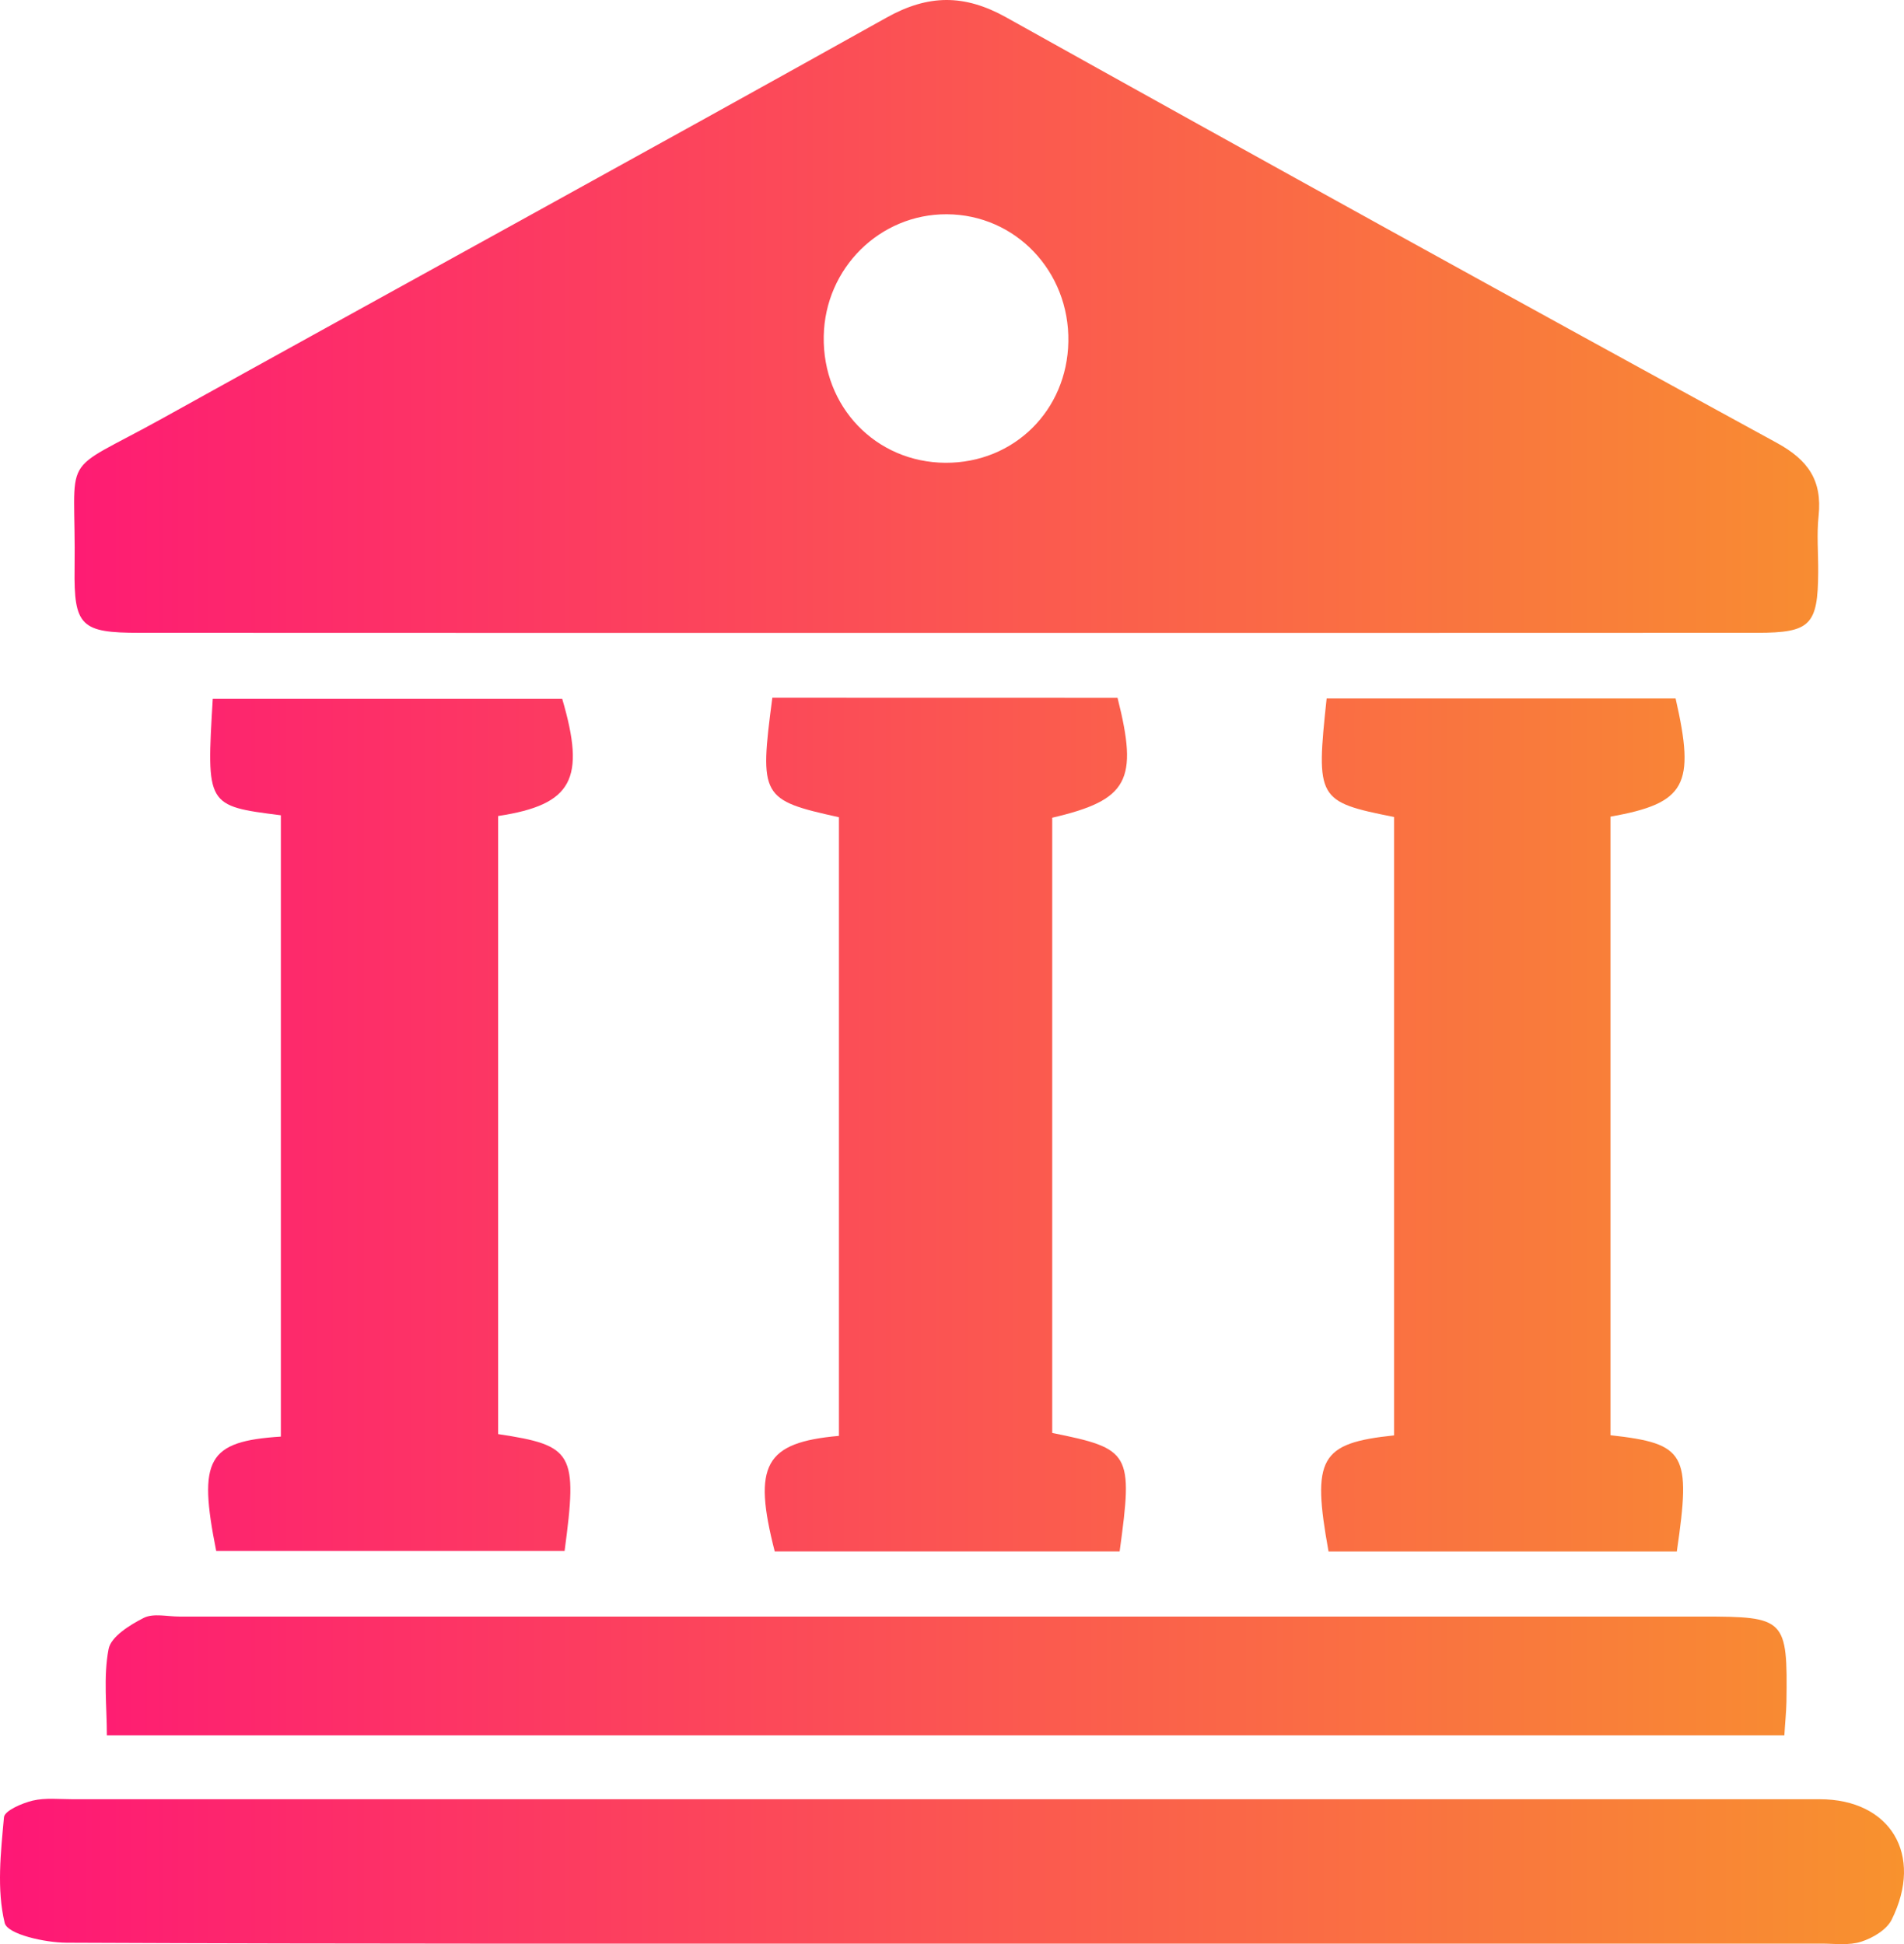
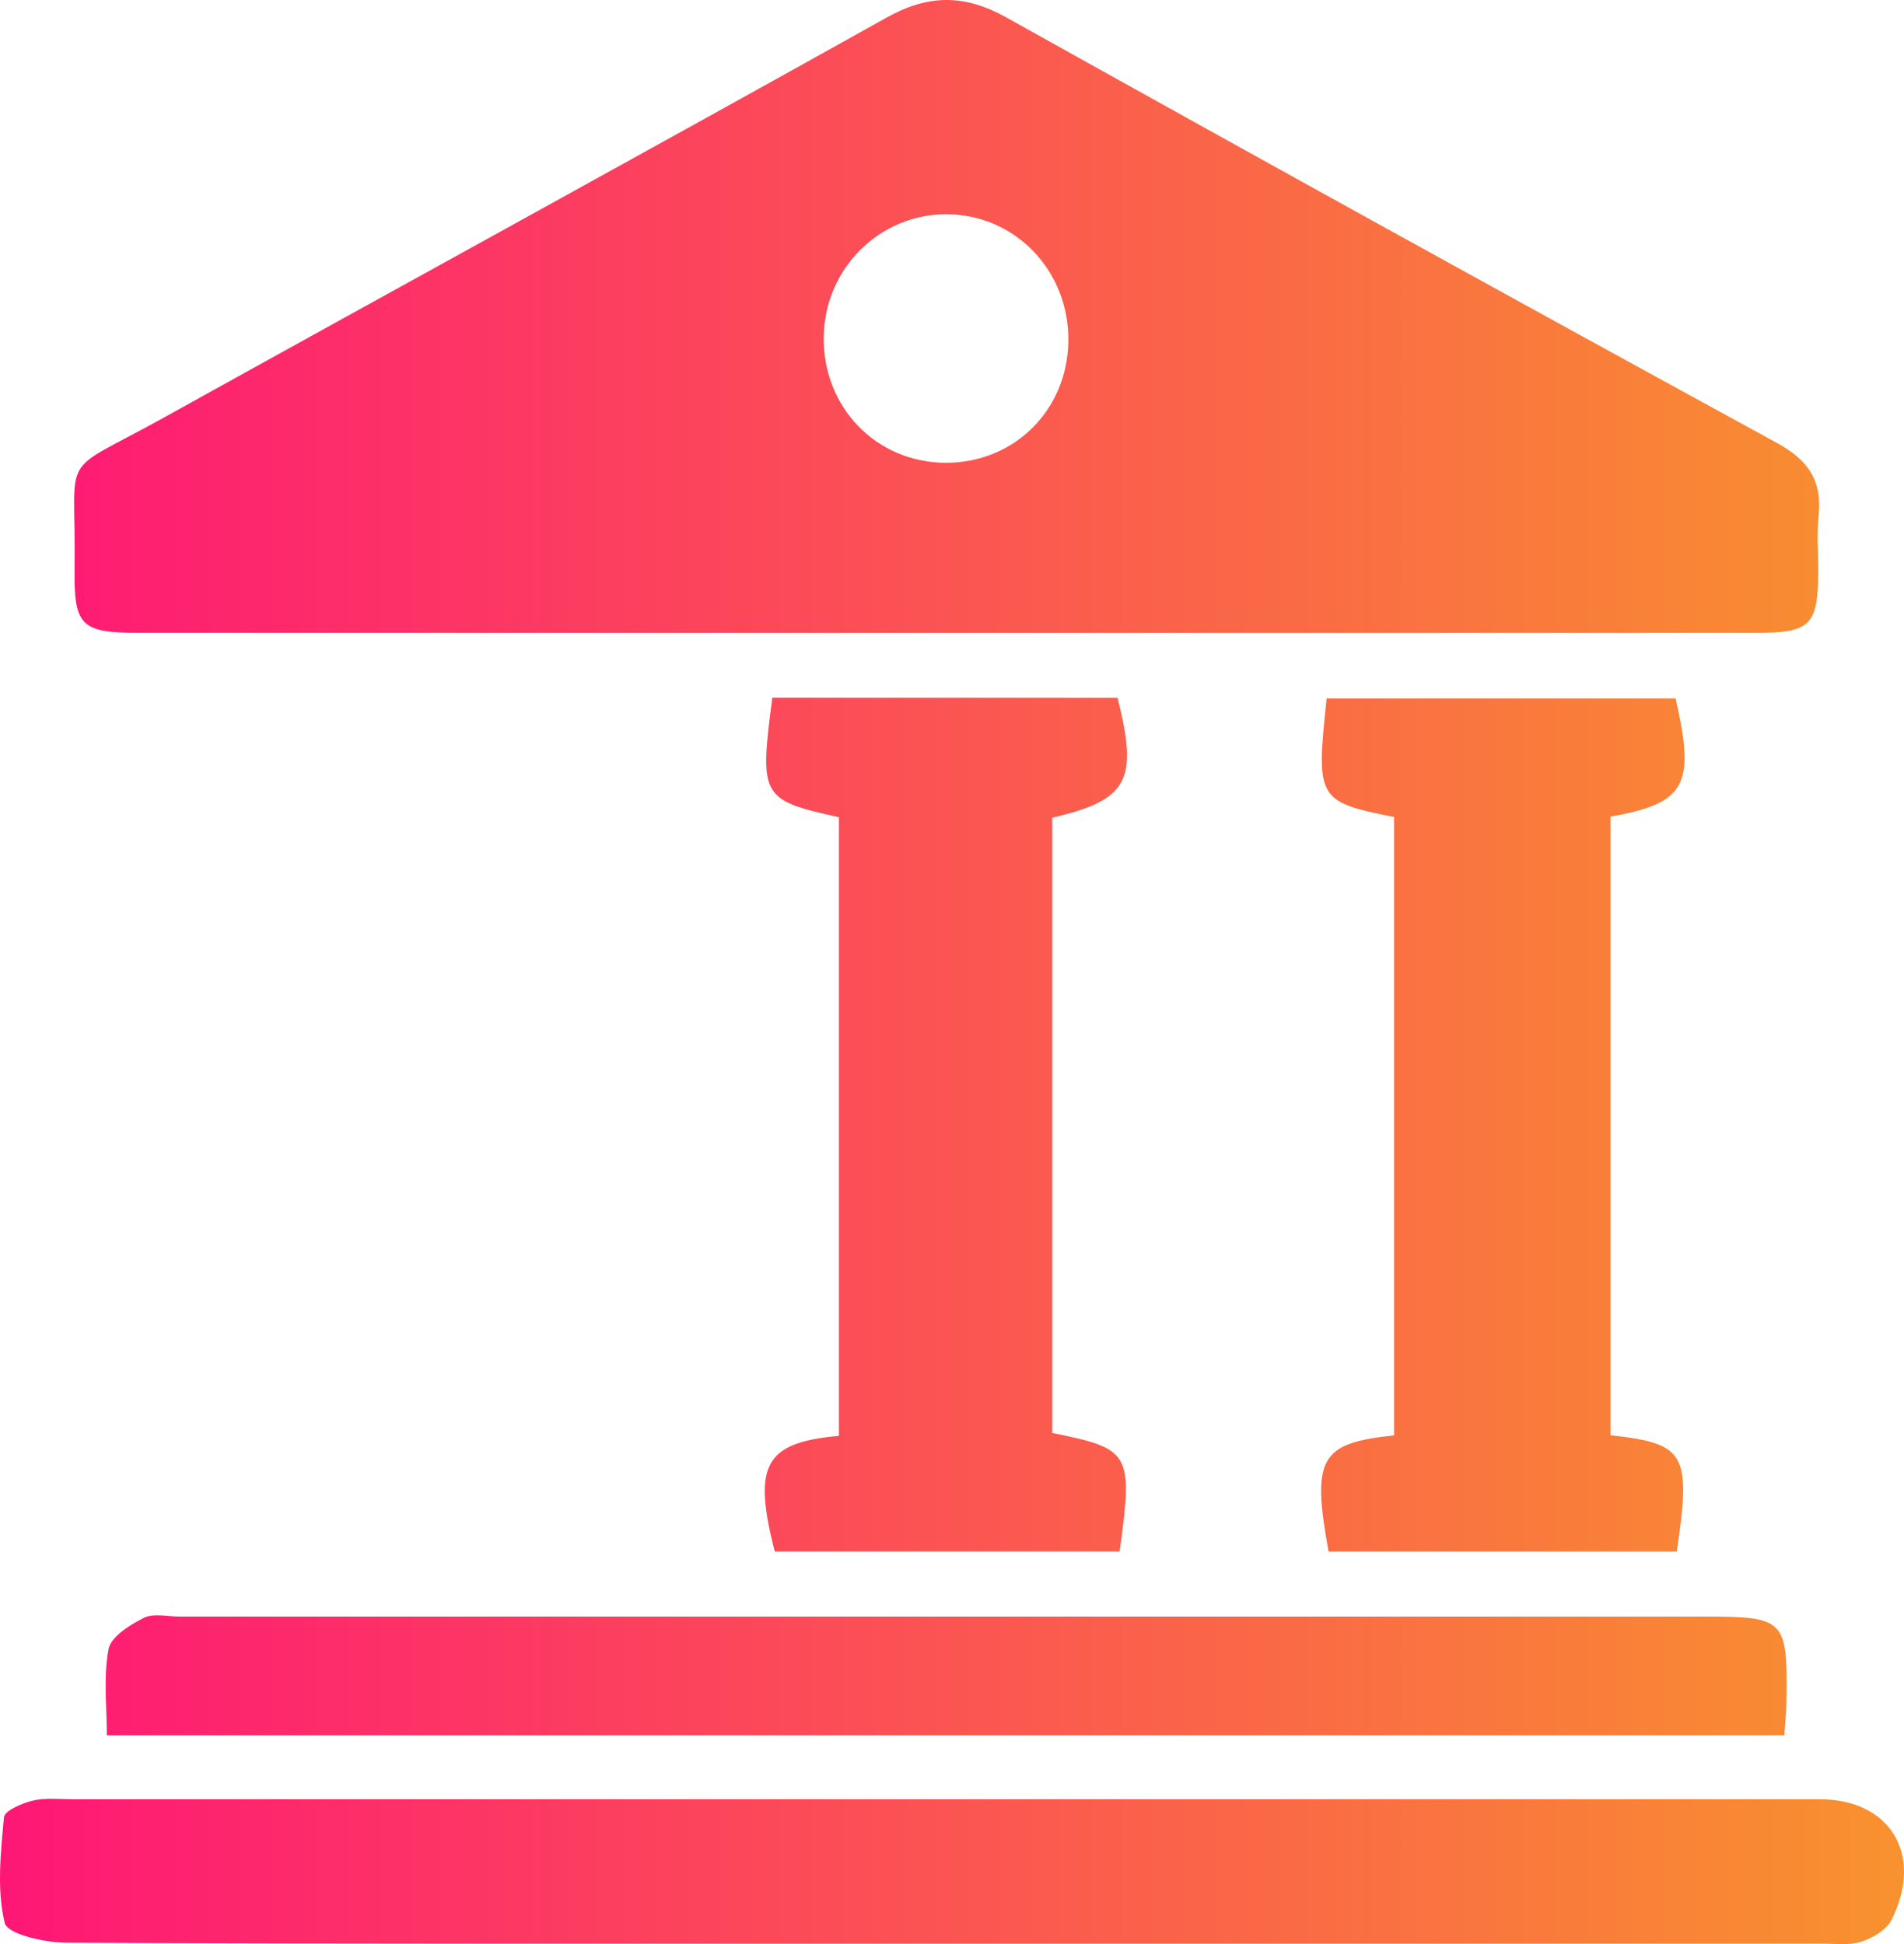
<svg xmlns="http://www.w3.org/2000/svg" width="47" height="48" viewBox="0 0 47 48" fill="none">
  <path d="M23.36 15.626C16.72 15.626 10.08 15.628 3.44 15.624C2.001 15.624 1.821 15.46 1.841 14.036C1.882 11.059 1.395 11.779 3.998 10.336C9.957 7.03 15.934 3.758 21.882 0.436C22.914 -0.141 23.804 -0.147 24.837 0.428C31.161 3.957 37.499 7.459 43.855 10.931C44.633 11.356 44.984 11.859 44.892 12.737C44.842 13.196 44.886 13.666 44.882 14.131C44.874 15.43 44.69 15.622 43.383 15.624C36.706 15.628 30.032 15.626 23.36 15.626ZM23.338 11.426C25.026 11.434 26.343 10.137 26.372 8.435C26.402 6.699 25.068 5.298 23.372 5.29C21.718 5.282 20.364 6.623 20.334 8.301C20.301 10.045 21.621 11.416 23.338 11.426Z" fill="url(#paint0_linear_795_214)" />
  <path d="M23.256 47.987C16.051 47.987 8.848 47.997 1.643 47.965C1.108 47.963 0.183 47.756 0.116 47.477C-0.084 46.65 0.019 45.737 0.098 44.867C0.112 44.705 0.544 44.52 0.808 44.456C1.12 44.382 1.462 44.422 1.791 44.422C16.167 44.422 30.541 44.422 44.917 44.422C46.662 44.422 47.495 45.791 46.694 47.399C46.569 47.648 46.228 47.848 45.946 47.939C45.645 48.037 45.294 47.987 44.967 47.987C37.73 47.987 30.492 47.987 23.256 47.987Z" fill="url(#paint1_linear_795_214)" />
-   <path d="M6.933 20.129C5.094 19.896 5.094 19.896 5.252 17.254C8.118 17.254 10.992 17.254 13.878 17.254C14.46 19.233 14.136 19.868 12.296 20.147C12.296 25.227 12.296 30.319 12.296 35.407C14.156 35.688 14.261 35.868 13.937 38.292C11.077 38.292 8.205 38.292 5.337 38.292C4.883 36.024 5.121 35.585 6.933 35.469C6.933 30.377 6.933 25.277 6.933 20.129Z" fill="url(#paint2_linear_795_214)" />
  <path d="M39.755 35.435C41.611 35.642 41.747 35.882 41.392 38.306C38.53 38.306 35.658 38.306 32.795 38.306C32.377 36 32.58 35.63 34.412 35.439C34.412 30.353 34.412 25.257 34.412 20.171C32.517 19.794 32.482 19.732 32.748 17.244C35.612 17.244 38.486 17.244 41.362 17.244C41.852 19.387 41.617 19.83 39.755 20.163C39.755 25.223 39.755 30.295 39.755 35.435Z" fill="url(#paint3_linear_795_214)" />
  <path d="M25.974 20.189C25.974 25.249 25.974 30.317 25.974 35.379C27.912 35.768 27.971 35.87 27.638 38.304C24.807 38.304 21.965 38.304 19.124 38.304C18.577 36.169 18.875 35.614 20.709 35.451C20.709 30.363 20.709 25.267 20.709 20.177C18.787 19.752 18.743 19.676 19.065 17.226C21.899 17.226 24.742 17.226 27.586 17.228C28.104 19.273 27.849 19.752 25.974 20.189Z" fill="url(#paint4_linear_795_214)" />
  <path d="M44.047 42.843C30.253 42.843 16.517 42.843 2.638 42.843C2.638 42.133 2.549 41.403 2.68 40.715C2.739 40.407 3.207 40.118 3.55 39.944C3.789 39.825 4.13 39.912 4.427 39.912C16.959 39.912 29.489 39.912 42.021 39.912C44.074 39.912 44.128 39.964 44.098 42.027C44.092 42.287 44.064 42.544 44.047 42.843Z" fill="url(#paint5_linear_795_214)" />
  <defs>
    <linearGradient id="paint0_linear_795_214" x1="0" y1="24" x2="47" y2="24" gradientUnits="userSpaceOnUse">
      <stop stop-color="#FE1776" />
      <stop offset="1" stop-color="#F8922E" />
    </linearGradient>
    <linearGradient id="paint1_linear_795_214" x1="0" y1="24" x2="47" y2="24" gradientUnits="userSpaceOnUse">
      <stop stop-color="#FE1776" />
      <stop offset="1" stop-color="#F8922E" />
    </linearGradient>
    <linearGradient id="paint2_linear_795_214" x1="0" y1="24" x2="47" y2="24" gradientUnits="userSpaceOnUse">
      <stop stop-color="#FE1776" />
      <stop offset="1" stop-color="#F8922E" />
    </linearGradient>
    <linearGradient id="paint3_linear_795_214" x1="0" y1="24" x2="47" y2="24" gradientUnits="userSpaceOnUse">
      <stop stop-color="#FE1776" />
      <stop offset="1" stop-color="#F8922E" />
    </linearGradient>
    <linearGradient id="paint4_linear_795_214" x1="0" y1="24" x2="47" y2="24" gradientUnits="userSpaceOnUse">
      <stop stop-color="#FE1776" />
      <stop offset="1" stop-color="#F8922E" />
    </linearGradient>
    <linearGradient id="paint5_linear_795_214" x1="0" y1="24" x2="47" y2="24" gradientUnits="userSpaceOnUse">
      <stop stop-color="#FE1776" />
      <stop offset="1" stop-color="#F8922E" />
    </linearGradient>
  </defs>
</svg>